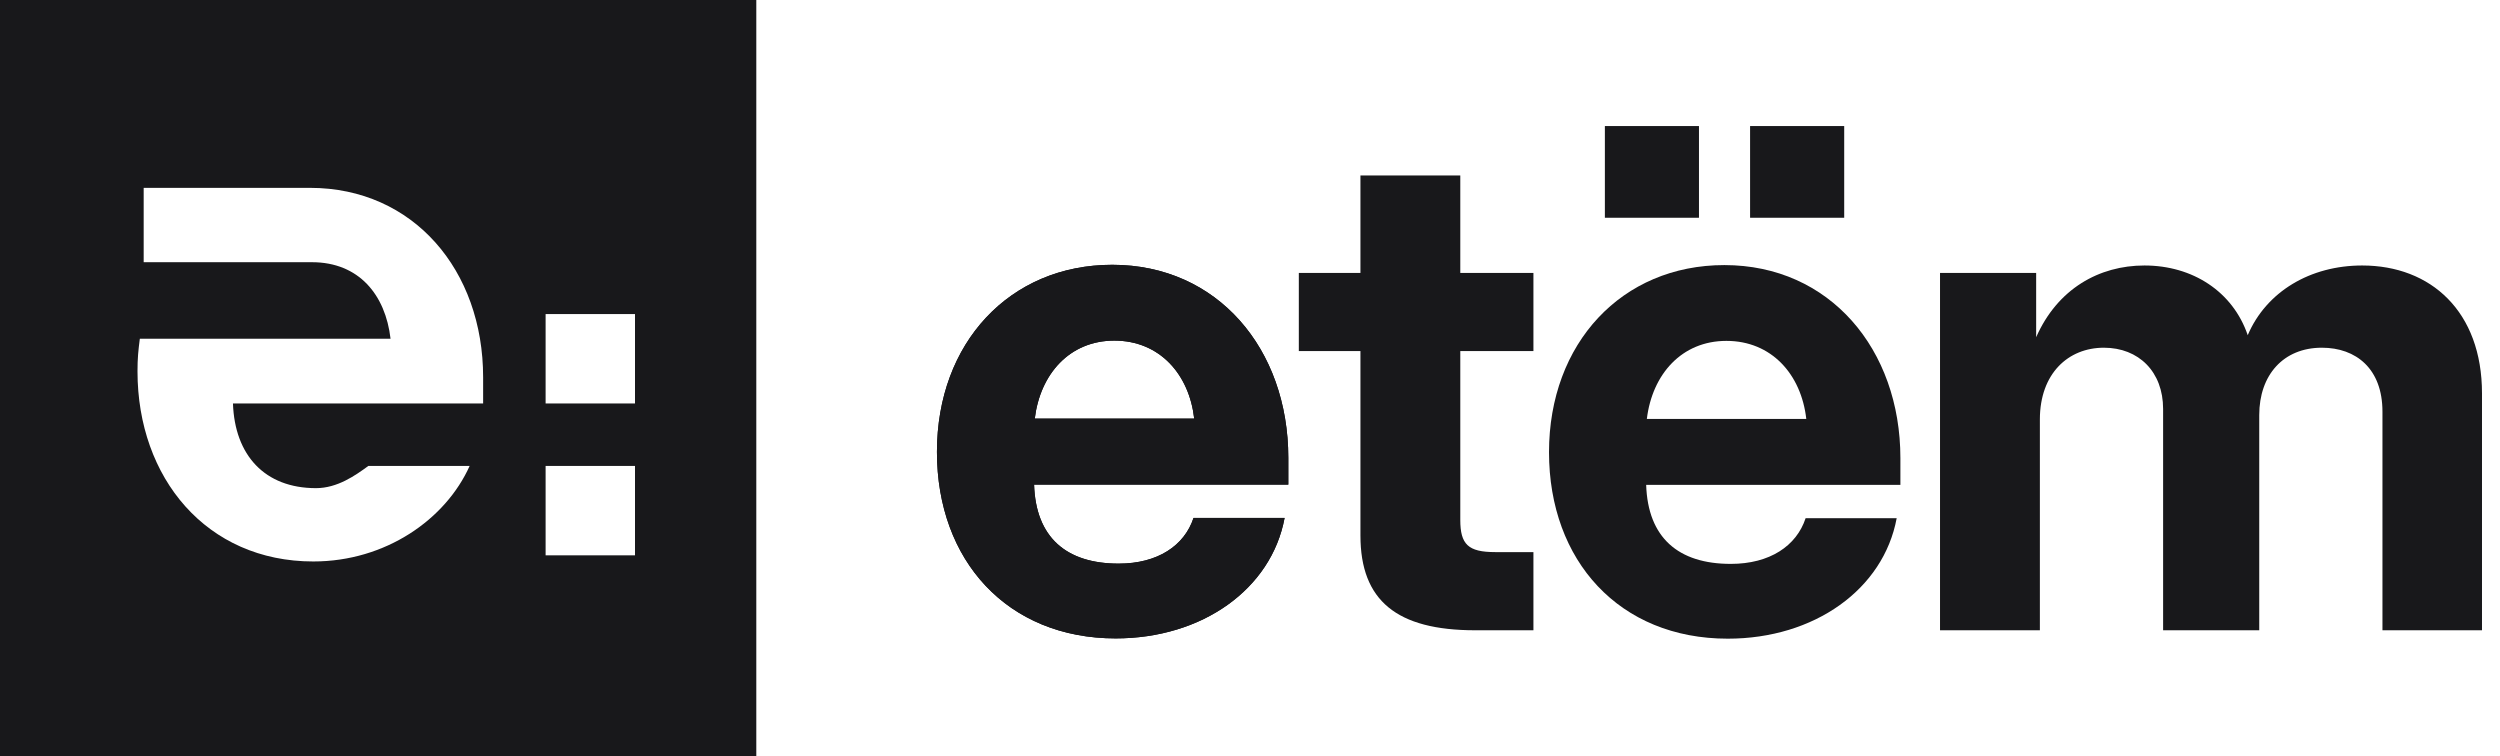
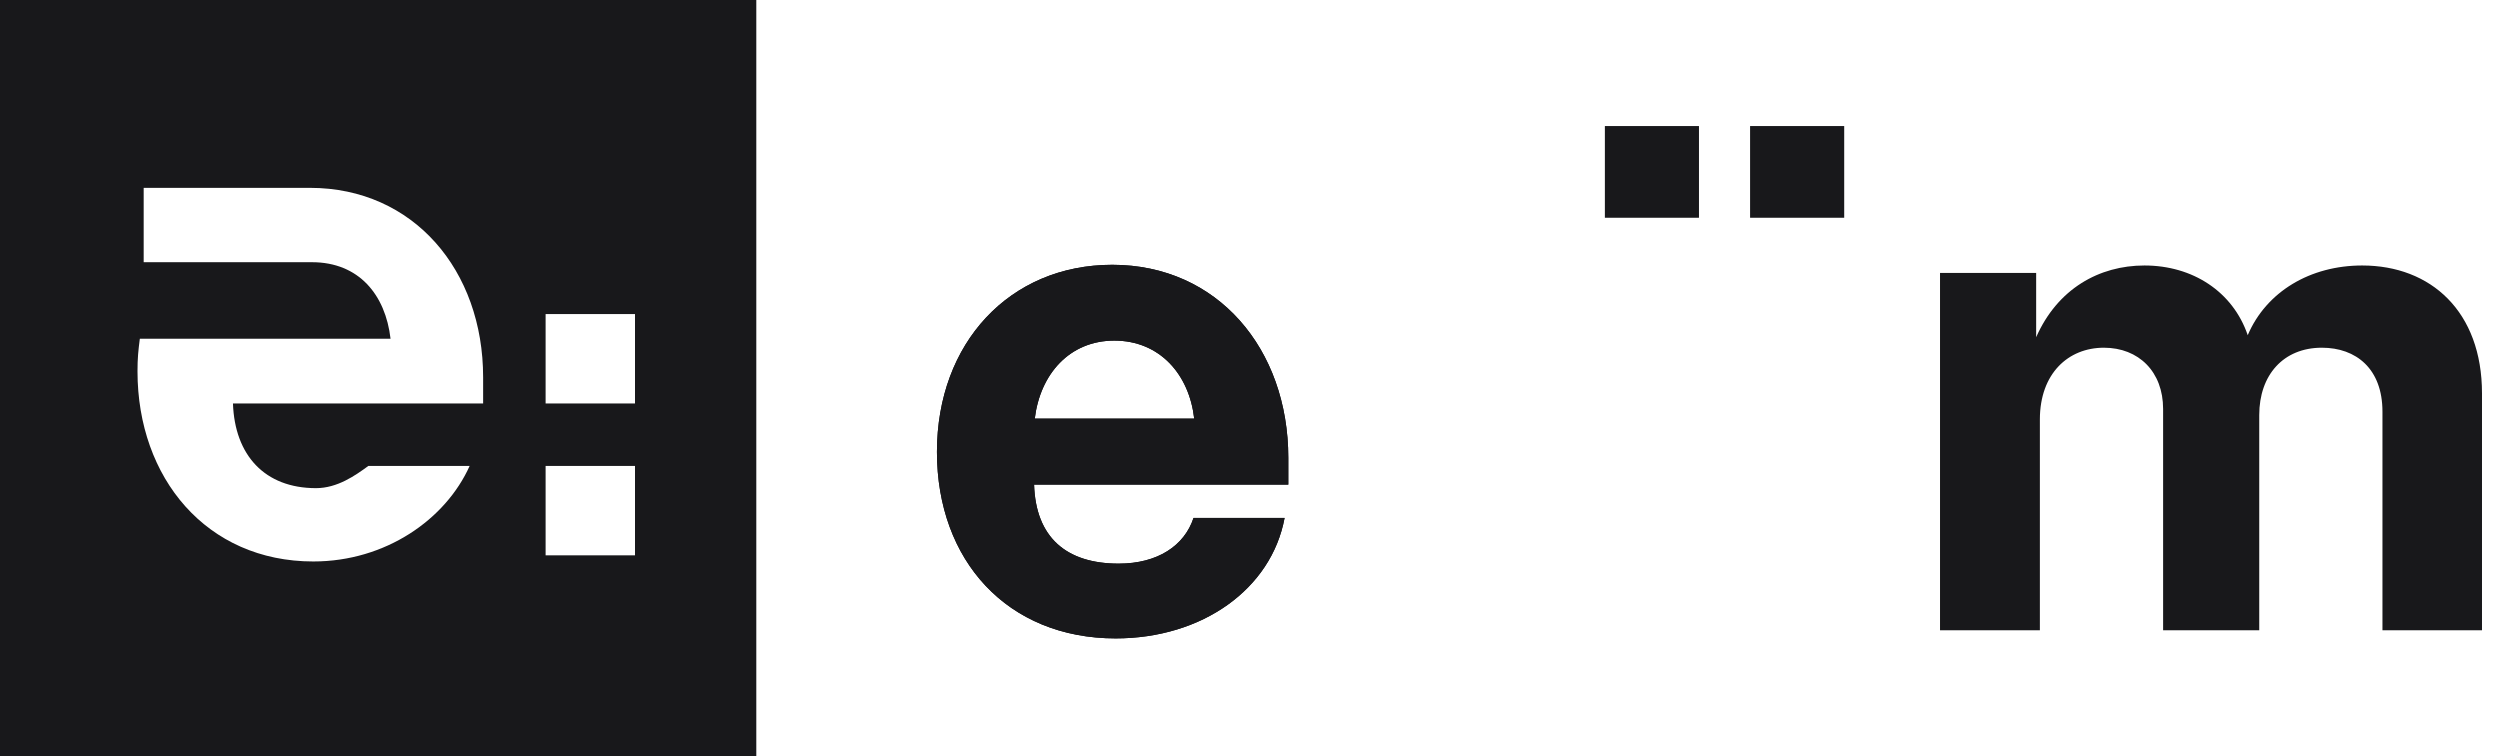
<svg xmlns="http://www.w3.org/2000/svg" fill="none" height="100%" overflow="visible" preserveAspectRatio="none" style="display: block;" viewBox="0 0 119 36" width="100%">
  <g id="Logo Black">
    <path clip-rule="evenodd" d="M36 36H0V0H36V36ZM6.839 8.942V12.482L14.849 12.481C17.081 12.481 18.348 14.03 18.59 16.124H6.656C6.582 16.701 6.545 17.045 6.545 17.678C6.545 22.75 9.831 26.726 14.913 26.726C18.363 26.726 21.216 24.716 22.355 22.178H17.534C16.913 22.632 16.064 23.235 15.04 23.236C12.6 23.235 11.173 21.668 11.089 19.204H22.997V17.957C22.997 12.87 19.683 8.942 14.755 8.942H6.839ZM25.971 22.179V26.433H30.226V22.179H25.971ZM25.971 14.95V19.204H30.226V14.95H25.971Z" fill="#18181B" fill-rule="evenodd" />
    <path d="M53.106 30.388C47.95 30.388 44.598 26.683 44.598 21.512C44.598 16.325 48.062 12.604 52.945 12.604C57.956 12.604 61.324 16.609 61.324 21.796V23.068H49.223C49.303 25.581 50.753 26.828 53.251 26.828C55.104 26.828 56.377 25.974 56.812 24.653H61.147C60.518 28.036 57.231 30.388 53.106 30.388ZM49.255 19.927H56.844C56.603 17.8 55.185 16.213 53.042 16.213C50.915 16.213 49.513 17.8 49.255 19.927Z" fill="#18181B" />
-     <path d="M72.991 12.991V16.712H69.51V24.75C69.51 25.91 69.881 26.28 71.17 26.28H72.991V30.001H70.219C66.481 30.001 64.757 28.584 64.757 25.491V16.712H61.824V12.991H64.757V8.352H69.51V12.991H72.991Z" fill="#18181B" />
    <path d="M76.392 10.365V6H80.871V10.365H76.392ZM83.304 10.365V6H87.784V10.365H83.304Z" fill="#18181B" />
    <path d="M92.345 30.001V12.991H96.921V16.052C97.936 13.748 99.918 12.637 102.078 12.637C104.366 12.637 106.283 13.877 106.992 15.955C107.878 13.877 109.973 12.637 112.439 12.637C115.71 12.637 118.143 14.827 118.143 18.726V30.001H113.405V19.595C113.405 17.55 112.149 16.551 110.521 16.551C108.684 16.551 107.54 17.856 107.54 19.756V30.001H102.964V19.466C102.964 17.695 101.804 16.551 100.144 16.551C98.452 16.551 97.098 17.775 97.098 19.966V30.001H92.345Z" fill="#18181B" />
    <path d="M53.106 30.388C47.95 30.388 44.598 26.683 44.598 21.512C44.598 16.325 48.062 12.604 52.945 12.604C57.956 12.604 61.324 16.609 61.324 21.796V23.068H49.223C49.303 25.581 50.753 26.828 53.251 26.828C55.104 26.828 56.377 25.974 56.812 24.653H61.147C60.518 28.036 57.231 30.388 53.106 30.388ZM49.255 19.927H56.844C56.603 17.8 55.185 16.213 53.042 16.213C50.915 16.213 49.513 17.8 49.255 19.927Z" fill="#18181B" />
-     <path d="M82.241 30.401C77.085 30.401 73.733 26.697 73.733 21.526C73.733 16.339 77.197 12.618 82.08 12.618C87.091 12.618 90.459 16.622 90.459 21.809V23.081H78.358C78.438 25.594 79.888 26.841 82.386 26.841C84.239 26.841 85.512 25.988 85.947 24.667H90.282C89.653 28.05 86.366 30.401 82.241 30.401ZM78.39 19.94H85.979C85.738 17.814 84.32 16.226 82.177 16.226C80.049 16.226 78.648 17.814 78.39 19.94Z" fill="#18181B" />
  </g>
</svg>